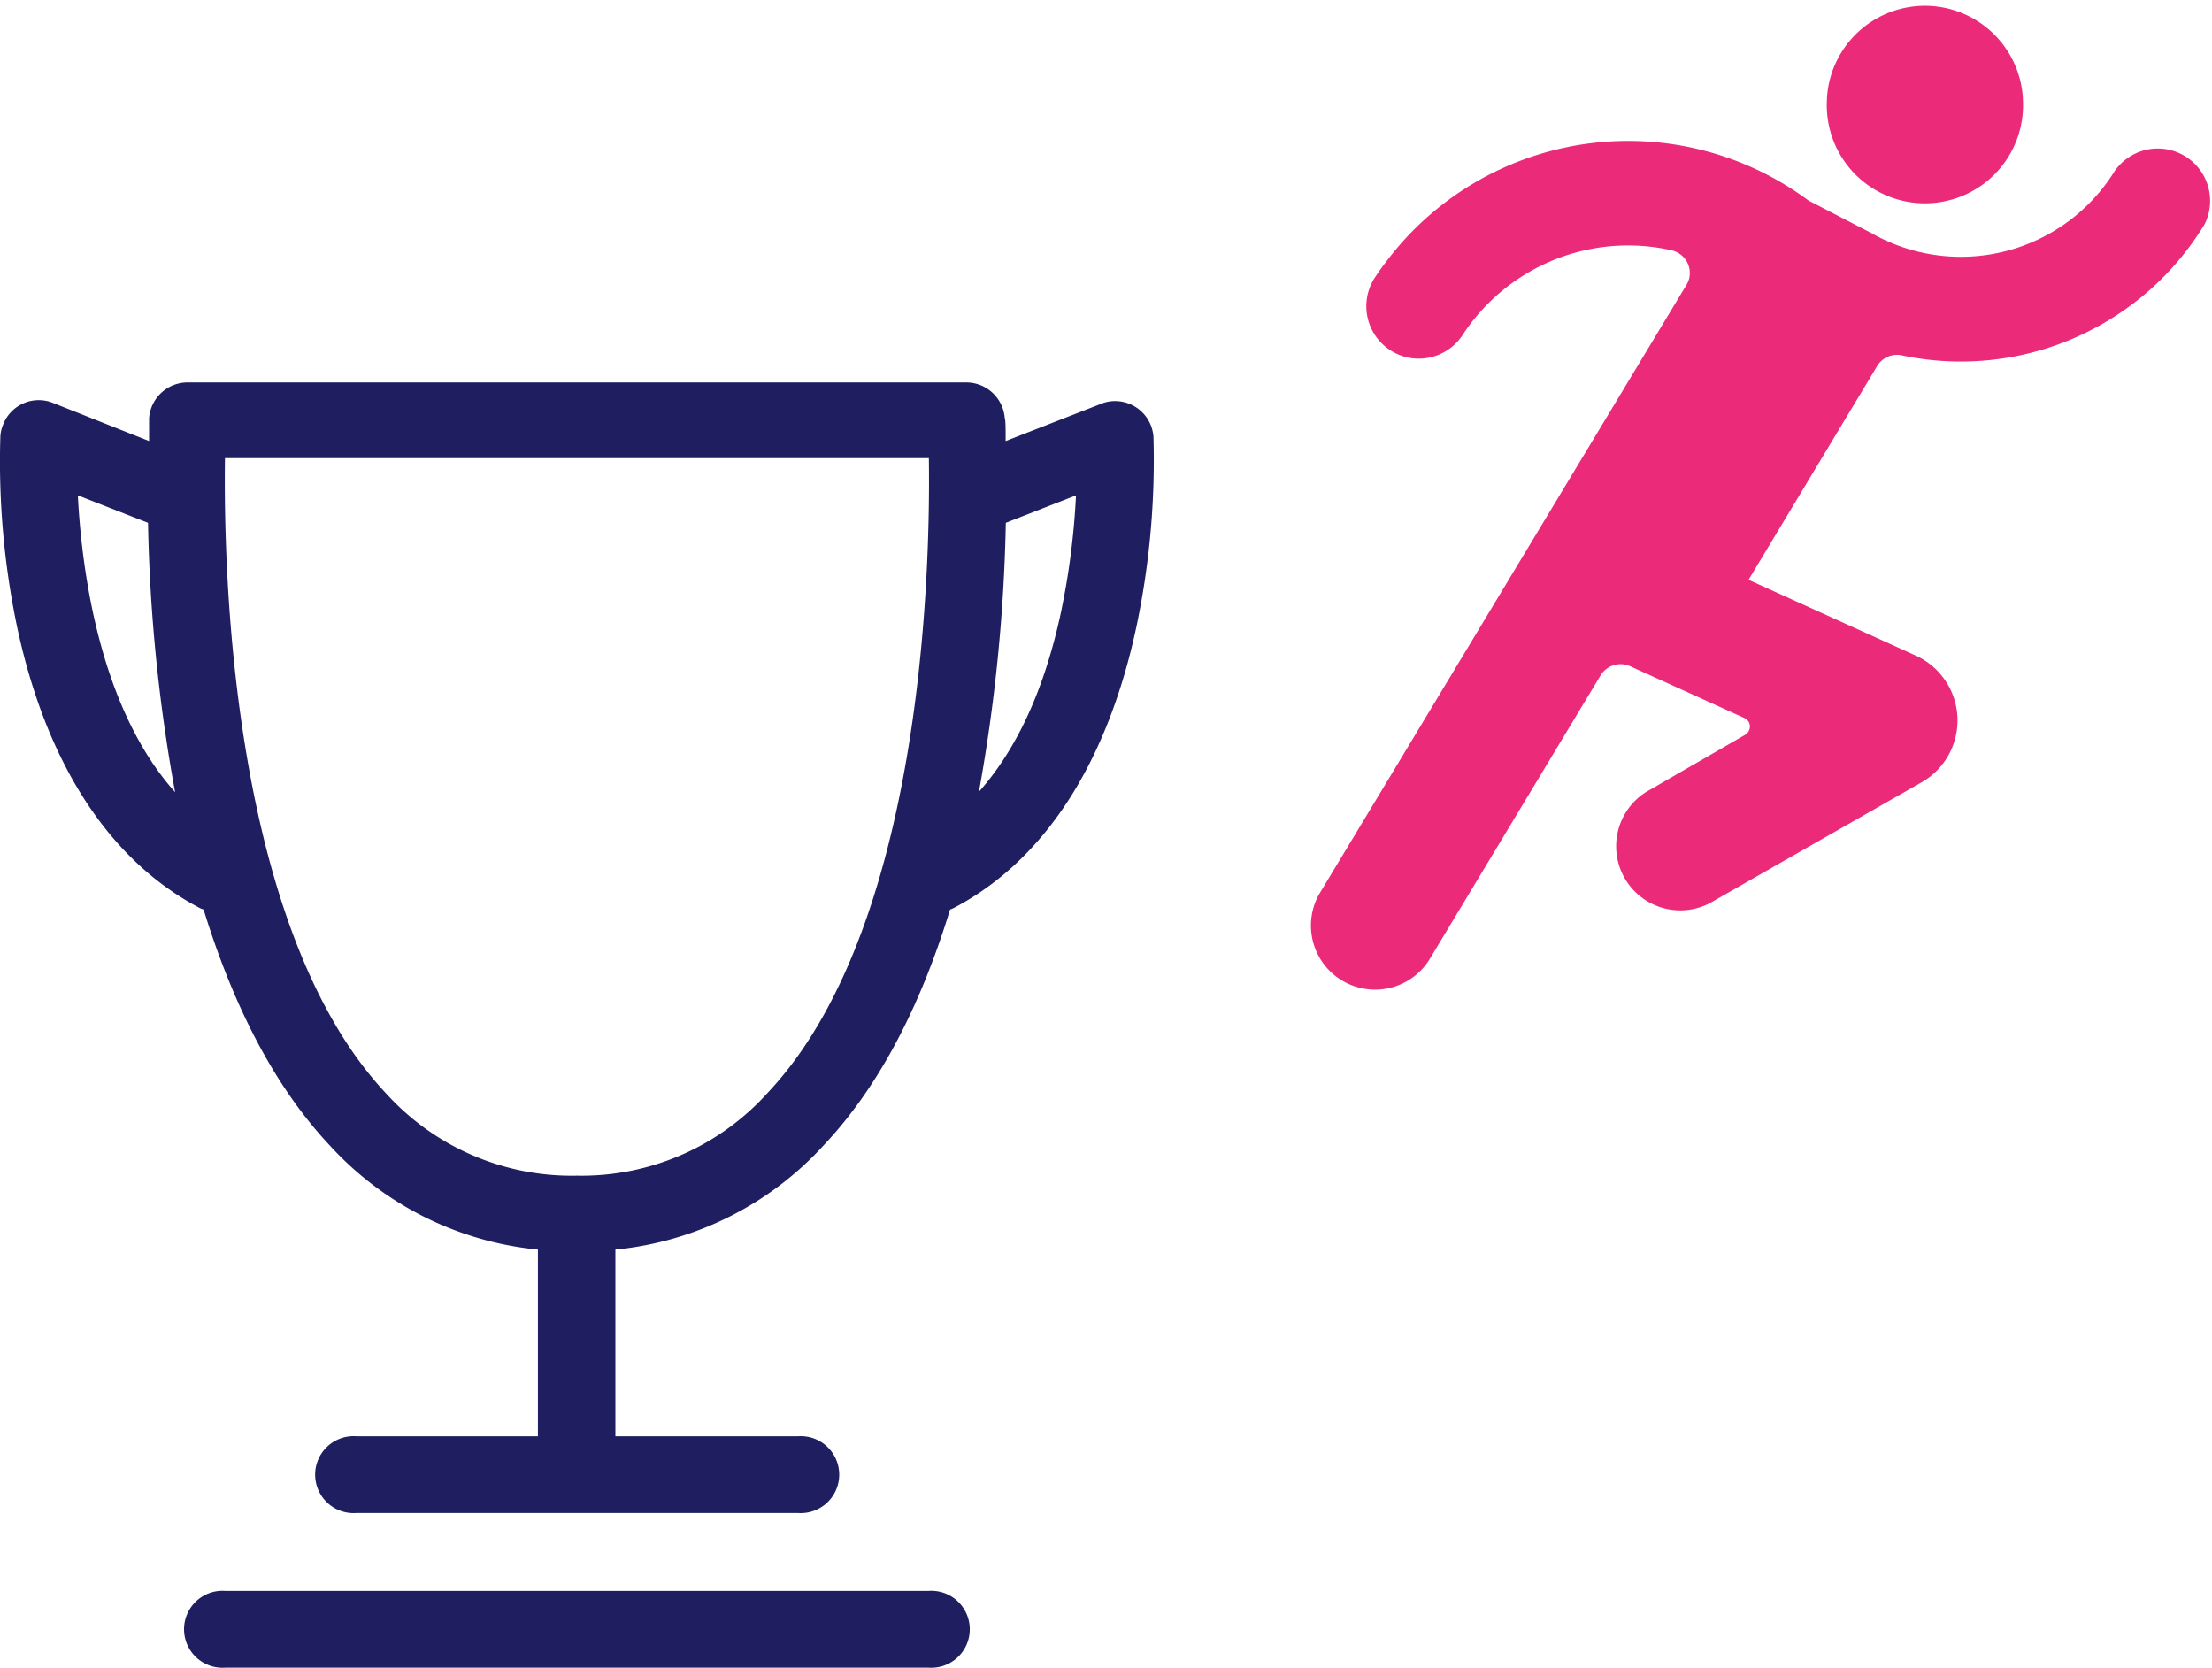
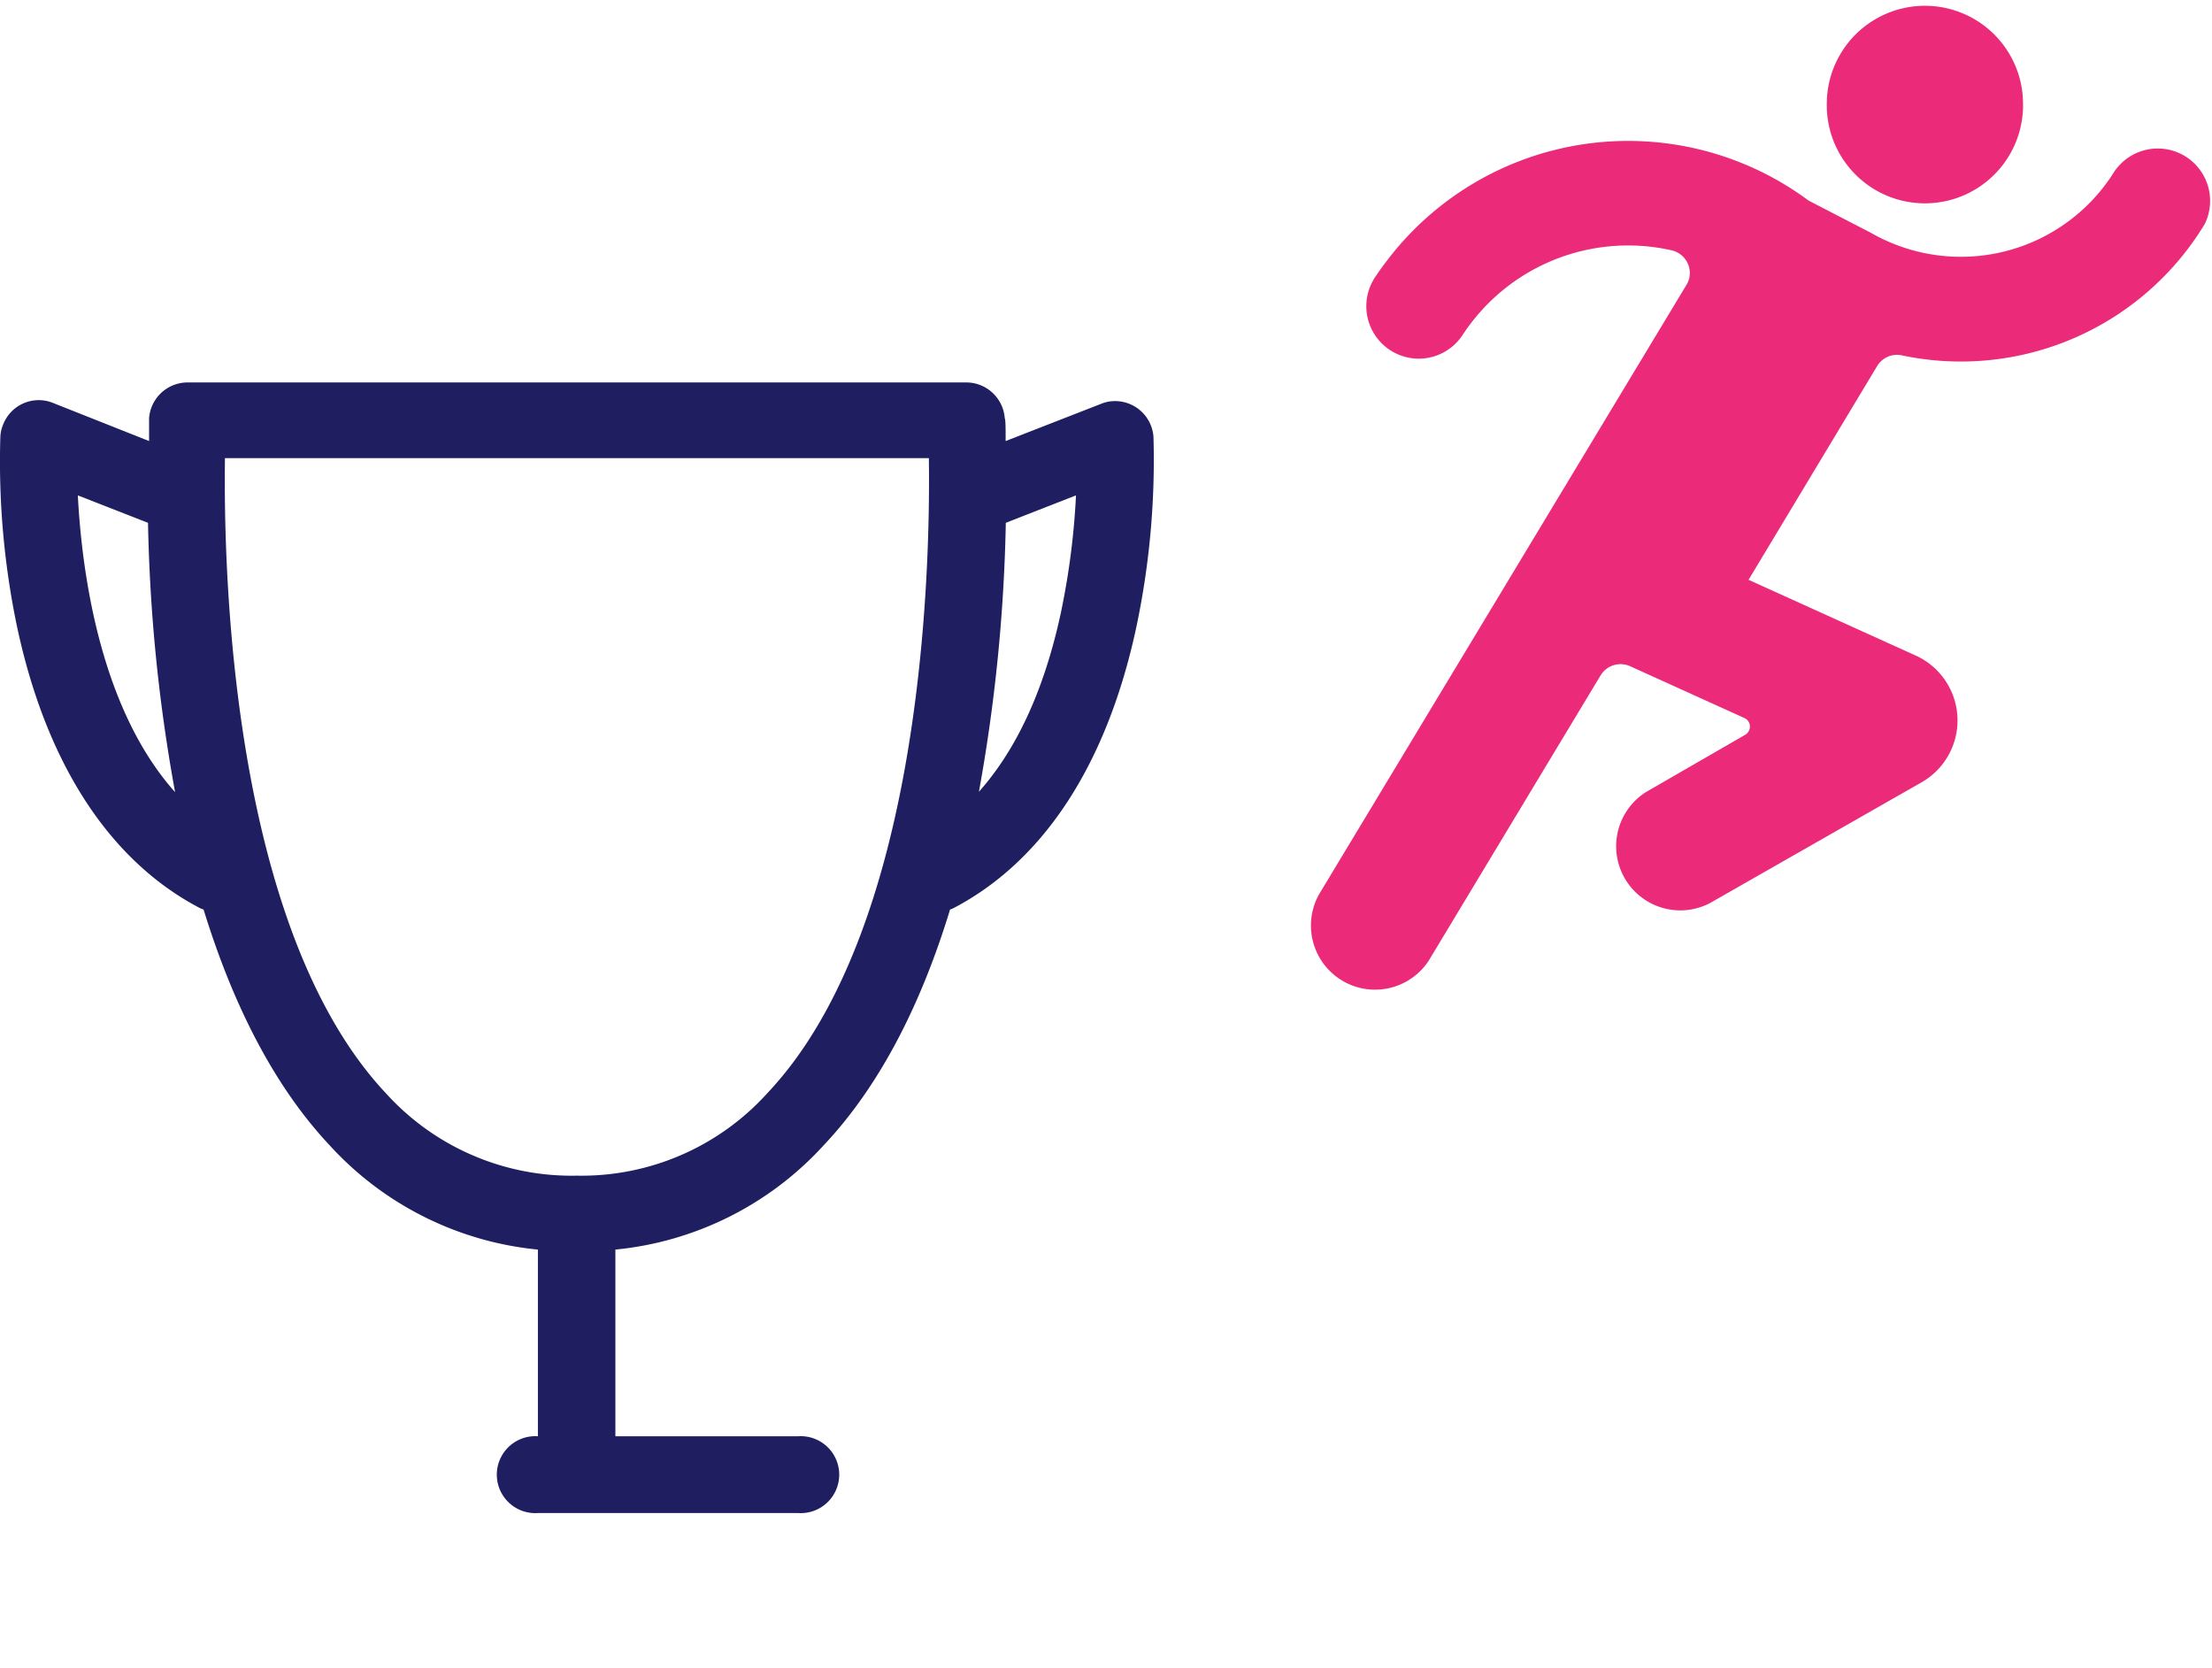
<svg xmlns="http://www.w3.org/2000/svg" viewBox="0 0 124.19 93.62">
  <defs>
    <style>.cls-1{fill:#1e1e60;}.cls-2{fill:#eb2a79;}</style>
  </defs>
  <g id="Calque_2" data-name="Calque 2">
    <g id="Calque_1-2" data-name="Calque 1">
-       <path class="cls-1" d="M64.76,24.52a2.16,2.16,0,0,0-2.27-2,2,2,0,0,0-.67.15l-5.36,2.09c0-.71,0-1.16-.05-1.29a2.17,2.17,0,0,0-2.16-2H10.53a2.17,2.17,0,0,0-2.16,2c0,.13,0,.58,0,1.29L3,22.63A2.14,2.14,0,0,0,.17,23.85a1.92,1.92,0,0,0-.15.67A45.29,45.29,0,0,0,.94,35.1c1.62,7.68,5.15,13.16,10.21,15.84a1.39,1.39,0,0,0,.28.12c1.54,5,3.79,9.74,7.09,13.25A18.21,18.21,0,0,0,30.2,70.15V80.63H20a2.16,2.16,0,1,0,0,4.31H44.81a2.16,2.16,0,1,0,0-4.31H34.55V70.15a18.21,18.21,0,0,0,11.68-5.84c3.32-3.51,5.58-8.24,7.11-13.25a1.59,1.59,0,0,0,.27-.12c5.06-2.68,8.59-8.16,10.21-15.84A45.31,45.31,0,0,0,64.76,24.52ZM4.37,27.81l3.94,1.54A93.58,93.58,0,0,0,9.83,44.47C5.6,39.74,4.59,32.06,4.37,27.81ZM43.09,61.36A14.06,14.06,0,0,1,32.39,66a14.06,14.06,0,0,1-10.7-4.6C13,52.18,12.54,32.15,12.63,25.72H52.15C52.24,32.14,51.78,52.16,43.09,61.36ZM59.6,34.22c-1.05,5-2.81,8.17-4.64,10.23a94.35,94.35,0,0,0,1.51-15.1l3.94-1.54a41.79,41.79,0,0,1-.81,6.4Z" />
-       <path class="cls-1" d="M52.14,89.31H12.64a2.16,2.16,0,1,0,0,4.31h39.5a2.16,2.16,0,1,0,0-4.31Z" />
+       <path class="cls-1" d="M64.76,24.52a2.16,2.16,0,0,0-2.27-2,2,2,0,0,0-.67.15l-5.36,2.09c0-.71,0-1.16-.05-1.29a2.17,2.17,0,0,0-2.16-2H10.53a2.17,2.17,0,0,0-2.16,2c0,.13,0,.58,0,1.29L3,22.63A2.14,2.14,0,0,0,.17,23.85a1.92,1.92,0,0,0-.15.67A45.29,45.29,0,0,0,.94,35.1c1.62,7.68,5.15,13.16,10.21,15.84a1.39,1.39,0,0,0,.28.12c1.54,5,3.79,9.74,7.09,13.25A18.21,18.21,0,0,0,30.2,70.15V80.63a2.16,2.16,0,1,0,0,4.31H44.81a2.16,2.16,0,1,0,0-4.31H34.55V70.15a18.21,18.21,0,0,0,11.68-5.84c3.32-3.51,5.58-8.24,7.11-13.25a1.59,1.59,0,0,0,.27-.12c5.06-2.68,8.59-8.16,10.21-15.84A45.31,45.31,0,0,0,64.76,24.52ZM4.37,27.81l3.94,1.54A93.58,93.58,0,0,0,9.83,44.47C5.6,39.74,4.59,32.06,4.37,27.81ZM43.09,61.36A14.06,14.06,0,0,1,32.39,66a14.06,14.06,0,0,1-10.7-4.6C13,52.18,12.54,32.15,12.63,25.72H52.15C52.24,32.14,51.78,52.16,43.09,61.36ZM59.6,34.22c-1.05,5-2.81,8.17-4.64,10.23a94.35,94.35,0,0,0,1.51-15.1l3.94-1.54a41.79,41.79,0,0,1-.81,6.4Z" />
      <path class="cls-2" d="M102.57,5.61a5.51,5.51,0,1,0,11-.07V5.47a5.51,5.51,0,0,0-11,.07Z" />
      <path class="cls-2" d="M118.78,9.53a2.94,2.94,0,0,1,5,3.05,16,16,0,0,1-17,7.37,1.3,1.3,0,0,0-1.39.6l-7.22,12,9.29,4.21a4,4,0,0,1,.35,7.2L96,50.7a3.6,3.6,0,0,1-3.58-6.24L98,41.24A.54.54,0,0,0,98.2,41a.52.52,0,0,0-.26-.69L91.52,37.4a1.31,1.31,0,0,0-1.66.52l-9.64,16a3.6,3.6,0,0,1-6.16-3.72L94.68,16a1.4,1.4,0,0,0,.16-.38,1.31,1.31,0,0,0-1-1.57A11.1,11.1,0,0,0,82.12,18.8a2.94,2.94,0,0,1-4.93-3.22c.19-.28.38-.56.59-.83a17,17,0,0,1,23.76-3.49l3.5,1.81a10.15,10.15,0,0,0,13.73-3.54Z" />
    </g>
  </g>
</svg>